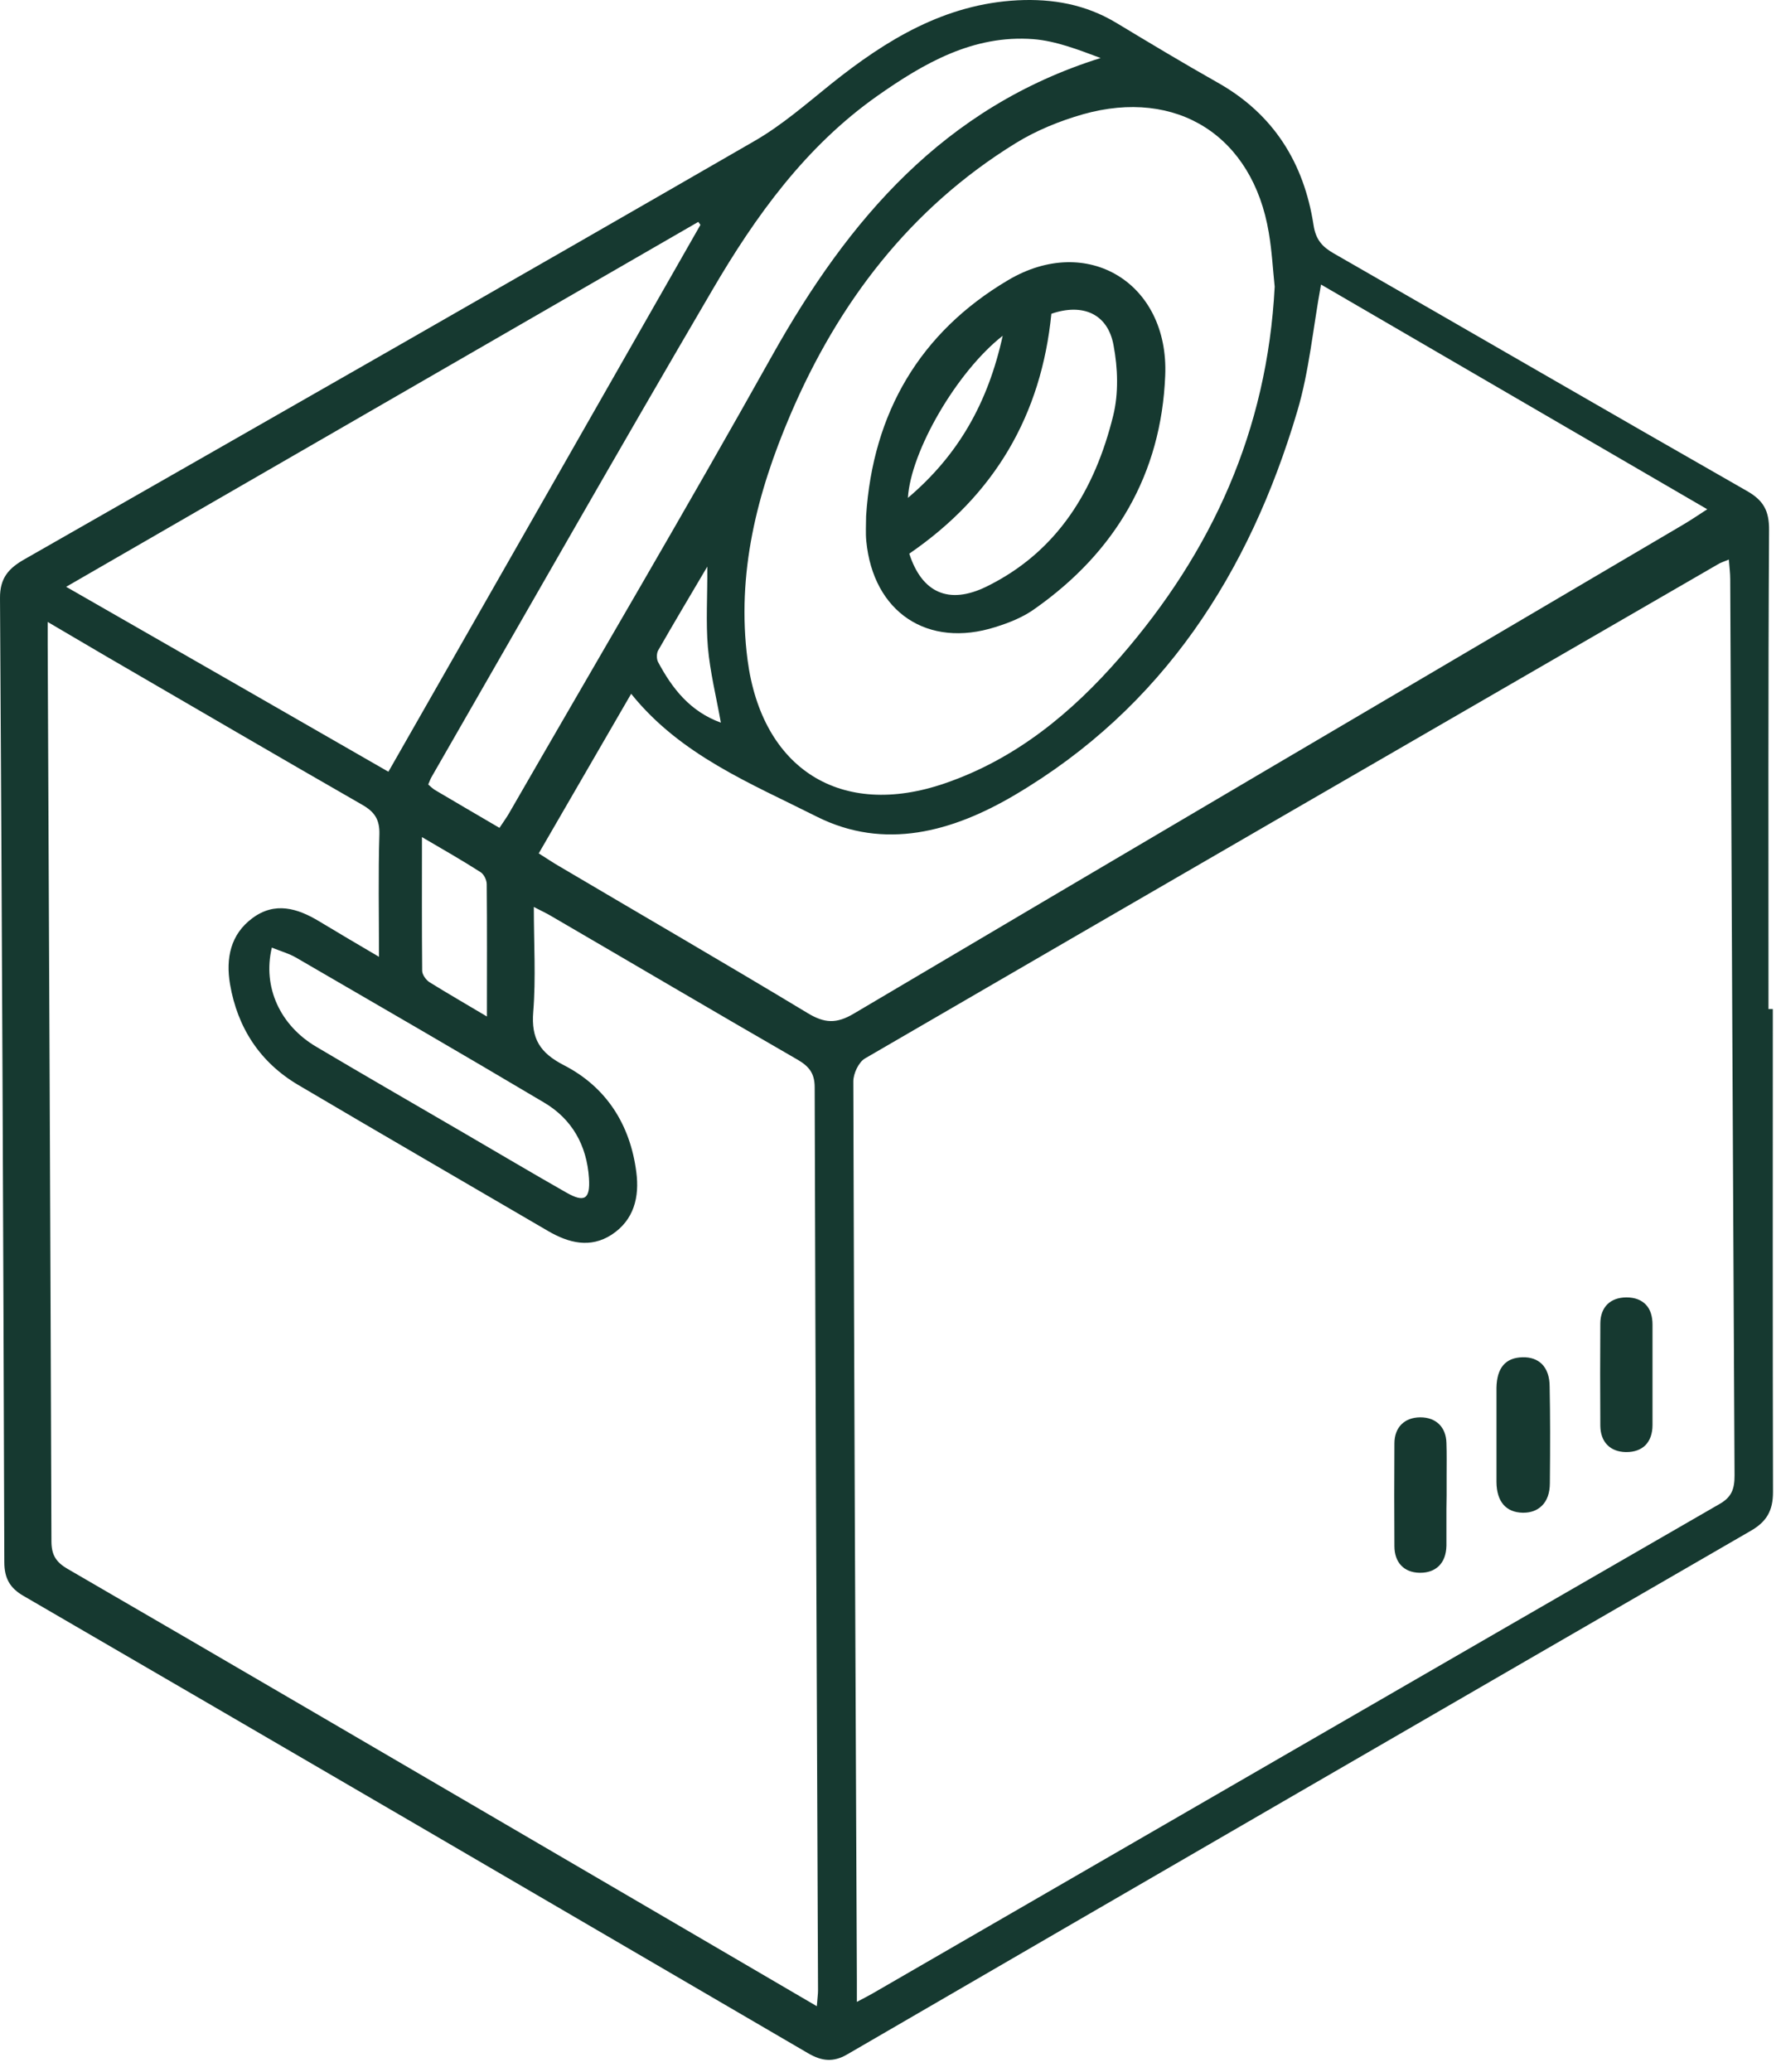
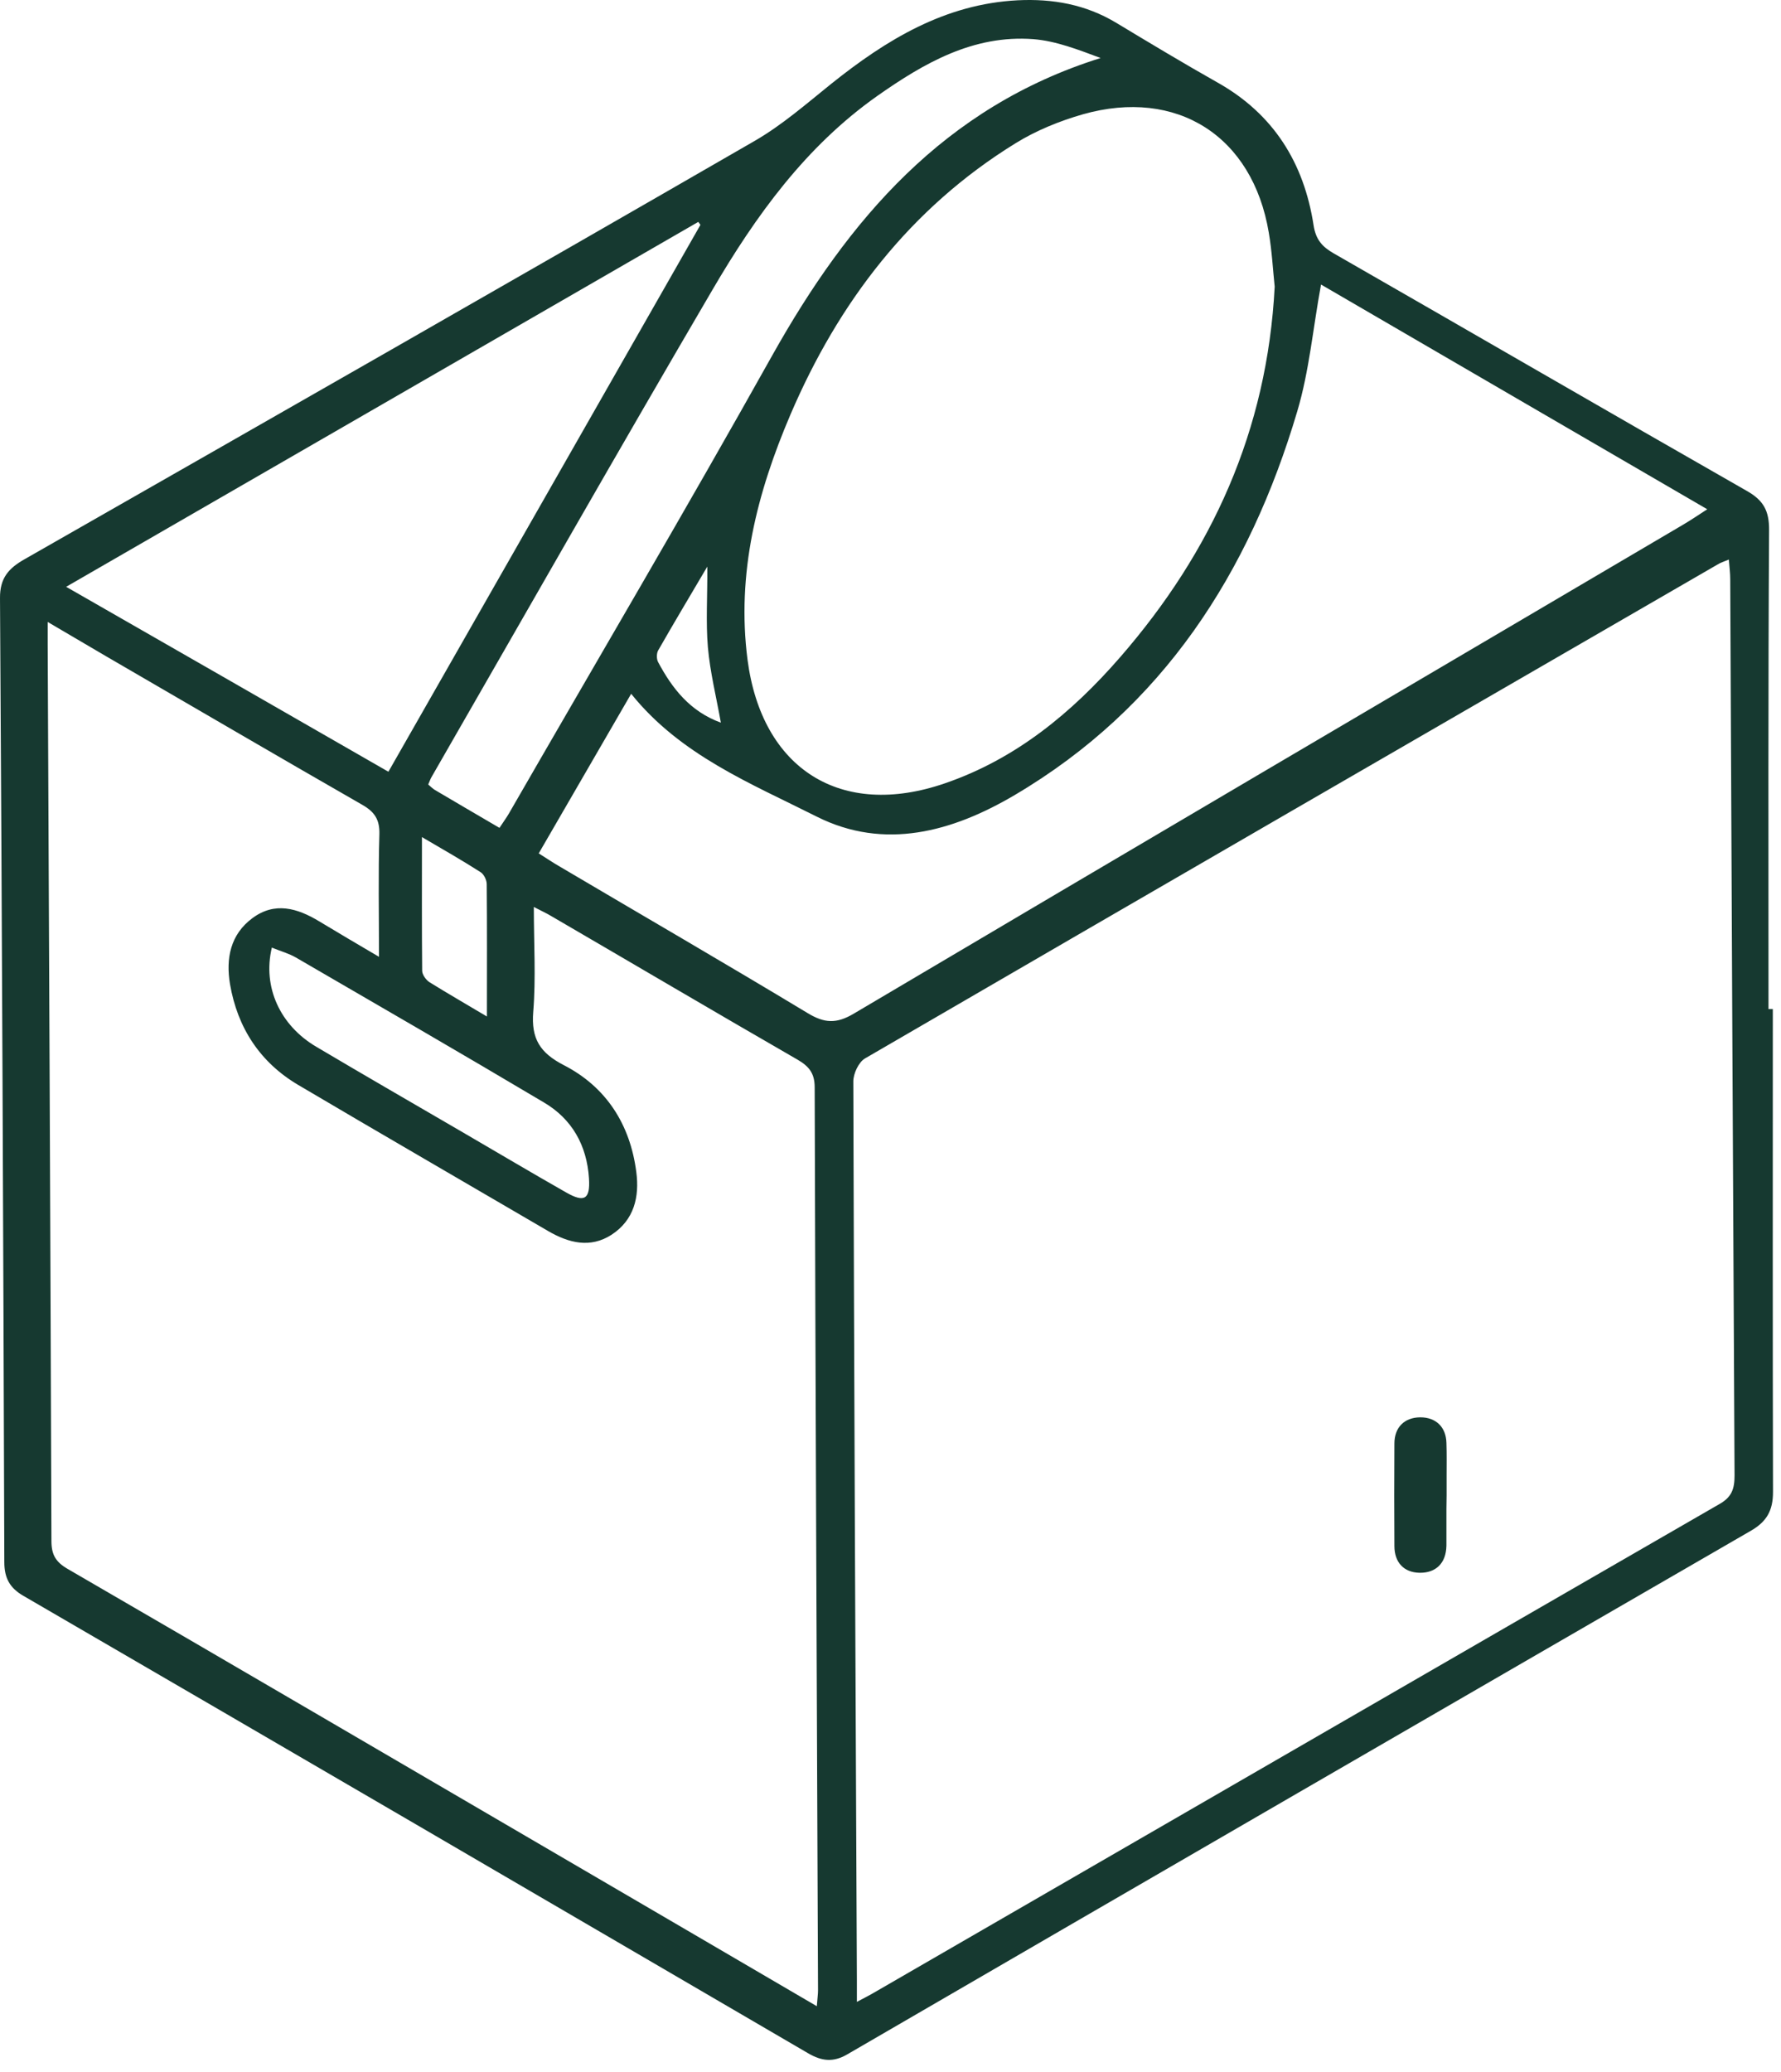
<svg xmlns="http://www.w3.org/2000/svg" width="49" height="57" viewBox="0 0 49 57" fill="none">
  <path d="M48.775 27.757H48.656C48.656 23.367 48.645 18.977 48.672 14.587C48.677 14.047 48.515 13.761 48.056 13.502C44.261 11.336 40.486 9.144 36.701 6.974C36.377 6.79 36.199 6.59 36.139 6.191C35.875 4.484 35.043 3.14 33.499 2.271C32.56 1.741 31.636 1.185 30.713 0.629C29.871 0.122 28.963 -0.04 27.997 0.008C25.994 0.111 24.385 1.094 22.873 2.303C22.187 2.854 21.517 3.442 20.756 3.88C14.077 7.735 7.376 11.558 0.68 15.381C0.243 15.629 -0.005 15.894 8.62428e-05 16.455C0.054 25.294 0.092 34.134 0.119 42.973C0.119 43.41 0.27 43.685 0.648 43.901C7.851 48.086 15.043 52.282 22.236 56.483C22.608 56.699 22.921 56.736 23.305 56.515C31.588 51.704 39.876 46.904 48.17 42.109C48.602 41.86 48.78 41.558 48.78 41.045C48.769 36.612 48.775 32.184 48.775 27.757ZM34.908 6.401C34.995 6.909 35.022 7.433 35.07 7.886C34.865 11.844 33.343 15.176 30.816 18.081C29.487 19.609 27.948 20.878 25.999 21.547C23.132 22.535 20.961 21.153 20.567 18.151C20.259 15.775 20.826 13.561 21.744 11.412C23.067 8.318 25.043 5.726 27.943 3.939C28.51 3.588 29.152 3.329 29.79 3.145C32.381 2.411 34.466 3.745 34.908 6.401ZM24.131 2.643C25.421 1.736 26.777 0.953 28.429 1.077C29.055 1.126 29.671 1.369 30.281 1.596C25.972 2.946 23.343 6.04 21.247 9.776C18.882 14.004 16.42 18.178 14.001 22.379C13.936 22.492 13.855 22.6 13.742 22.773C13.121 22.411 12.543 22.071 11.966 21.731C11.901 21.693 11.847 21.634 11.782 21.58C11.82 21.499 11.841 21.423 11.879 21.364C14.449 16.898 16.998 12.416 19.601 7.973C20.788 5.942 22.165 4.031 24.131 2.643ZM19.476 17.805C19.536 18.486 19.703 19.155 19.833 19.879C18.985 19.571 18.494 18.939 18.105 18.21C18.062 18.129 18.062 17.978 18.105 17.897C18.537 17.141 18.985 16.391 19.46 15.586C19.466 16.396 19.417 17.109 19.476 17.805ZM14.957 30.322C15.74 30.78 16.145 31.509 16.204 32.411C16.242 32.989 16.08 33.092 15.572 32.8C14.622 32.26 13.677 31.698 12.732 31.148C11.388 30.365 10.038 29.587 8.699 28.793C7.711 28.21 7.219 27.157 7.479 26.067C7.732 26.169 7.948 26.229 8.137 26.337C10.416 27.66 12.694 28.977 14.957 30.322ZM11.609 23.027C12.219 23.383 12.727 23.675 13.224 23.993C13.316 24.053 13.391 24.209 13.391 24.323C13.402 25.494 13.396 26.666 13.396 27.962C12.797 27.605 12.3 27.319 11.814 27.017C11.723 26.958 11.615 26.812 11.615 26.704C11.604 25.516 11.609 24.328 11.609 23.027ZM19.212 6.104C19.233 6.131 19.25 6.158 19.271 6.185C16.42 11.185 13.564 16.185 10.686 21.229C7.727 19.528 4.8 17.849 1.82 16.142C7.651 12.778 13.429 9.441 19.212 6.104ZM22.473 55.187C20.049 53.772 17.711 52.4 15.367 51.034C10.864 48.405 6.366 45.77 1.858 43.156C1.534 42.967 1.415 42.768 1.415 42.39C1.388 34.166 1.35 25.942 1.312 17.719C1.312 17.552 1.312 17.384 1.312 17.109C1.906 17.46 2.414 17.757 2.921 18.054C5.265 19.414 7.608 20.786 9.962 22.136C10.303 22.33 10.448 22.541 10.438 22.946C10.405 24.036 10.427 25.127 10.427 26.32C9.822 25.964 9.298 25.656 8.78 25.343C8.18 24.981 7.56 24.798 6.944 25.257C6.339 25.705 6.21 26.364 6.328 27.071C6.534 28.275 7.155 29.225 8.207 29.846C10.492 31.196 12.792 32.525 15.081 33.864C15.648 34.193 16.237 34.344 16.825 33.966C17.446 33.561 17.597 32.924 17.506 32.238C17.338 30.932 16.679 29.9 15.513 29.301C14.854 28.961 14.611 28.572 14.671 27.832C14.746 26.904 14.687 25.964 14.687 24.949C14.903 25.062 15.038 25.122 15.162 25.197C17.425 26.515 19.676 27.843 21.944 29.15C22.257 29.333 22.414 29.522 22.414 29.911C22.435 38.194 22.473 46.472 22.506 54.755C22.506 54.857 22.489 54.971 22.473 55.187ZM22.214 27.865C19.941 26.493 17.646 25.165 15.362 23.815C15.194 23.718 15.038 23.61 14.822 23.475C15.686 21.985 16.523 20.537 17.365 19.085C18.721 20.775 20.664 21.553 22.473 22.465C24.336 23.399 26.204 22.881 27.916 21.871C31.998 19.463 34.374 15.759 35.691 11.315C36.021 10.208 36.123 9.031 36.345 7.827C39.838 9.857 43.364 11.914 46.971 14.009C46.706 14.182 46.512 14.312 46.302 14.436C38.699 18.912 31.085 23.388 23.494 27.881C23.013 28.167 22.684 28.151 22.214 27.865ZM47.306 41.374C39.525 45.861 31.755 50.359 23.98 54.852C23.883 54.906 23.78 54.96 23.575 55.068V54.468C23.537 46.229 23.499 37.989 23.477 29.749C23.477 29.533 23.623 29.22 23.796 29.117C31.609 24.576 39.433 20.052 47.257 15.527C47.333 15.478 47.425 15.451 47.565 15.392C47.581 15.602 47.603 15.764 47.603 15.926C47.641 24.144 47.678 32.368 47.722 40.586C47.722 40.948 47.651 41.18 47.306 41.374Z" fill="#163930" />
-   <path d="M42.641 40.797C42.641 41.067 42.565 41.283 42.419 41.423C42.29 41.547 42.122 41.612 41.912 41.612H41.89C41.431 41.601 41.177 41.304 41.172 40.77V39.058C41.172 38.761 41.172 38.469 41.172 38.172C41.183 37.627 41.42 37.346 41.89 37.336C42.111 37.33 42.29 37.395 42.419 37.519C42.56 37.66 42.635 37.87 42.635 38.145C42.651 38.923 42.651 39.765 42.641 40.797Z" fill="#163930" />
  <path d="M39.795 41.51V41.887C39.795 42.012 39.795 42.136 39.795 42.265C39.795 42.346 39.795 42.438 39.795 42.519C39.789 42.762 39.719 42.951 39.584 43.081C39.46 43.2 39.287 43.264 39.077 43.264H39.05C38.623 43.254 38.364 42.978 38.364 42.53C38.358 41.628 38.358 40.656 38.364 39.706C38.364 39.269 38.634 38.993 39.071 38.988H39.077C39.509 38.988 39.784 39.258 39.795 39.69C39.806 39.992 39.8 40.3 39.8 40.597V41.137L39.795 41.51Z" fill="#163930" />
-   <path d="M45.465 36.439V38.216C45.465 38.545 45.465 38.869 45.465 39.199C45.465 39.441 45.395 39.63 45.265 39.76C45.141 39.879 44.968 39.944 44.747 39.944H44.725C44.293 39.933 44.034 39.663 44.029 39.22C44.023 38.254 44.023 37.303 44.029 36.401C44.034 35.959 44.298 35.694 44.741 35.689H44.747C44.979 35.689 45.162 35.759 45.287 35.894C45.405 36.018 45.465 36.207 45.465 36.439Z" fill="#163930" />
-   <path d="M27.733 7.708C25.308 9.144 24.012 11.358 23.829 14.193C23.829 14.425 23.812 14.657 23.834 14.884C24.023 16.839 25.519 17.843 27.387 17.249C27.77 17.13 28.159 16.974 28.478 16.741C30.692 15.181 31.95 13.037 32.058 10.332C32.166 7.789 29.914 6.412 27.733 7.708ZM27.587 9.236C27.182 11.083 26.366 12.519 24.979 13.696C25.054 12.422 26.318 10.23 27.587 9.236ZM30.627 11.434C30.125 13.469 29.099 15.176 27.139 16.137C26.102 16.644 25.362 16.304 25.017 15.23C27.371 13.615 28.65 11.412 28.926 8.631C29.79 8.334 30.481 8.631 30.637 9.501C30.756 10.127 30.778 10.824 30.627 11.434Z" fill="#163930" />
</svg>